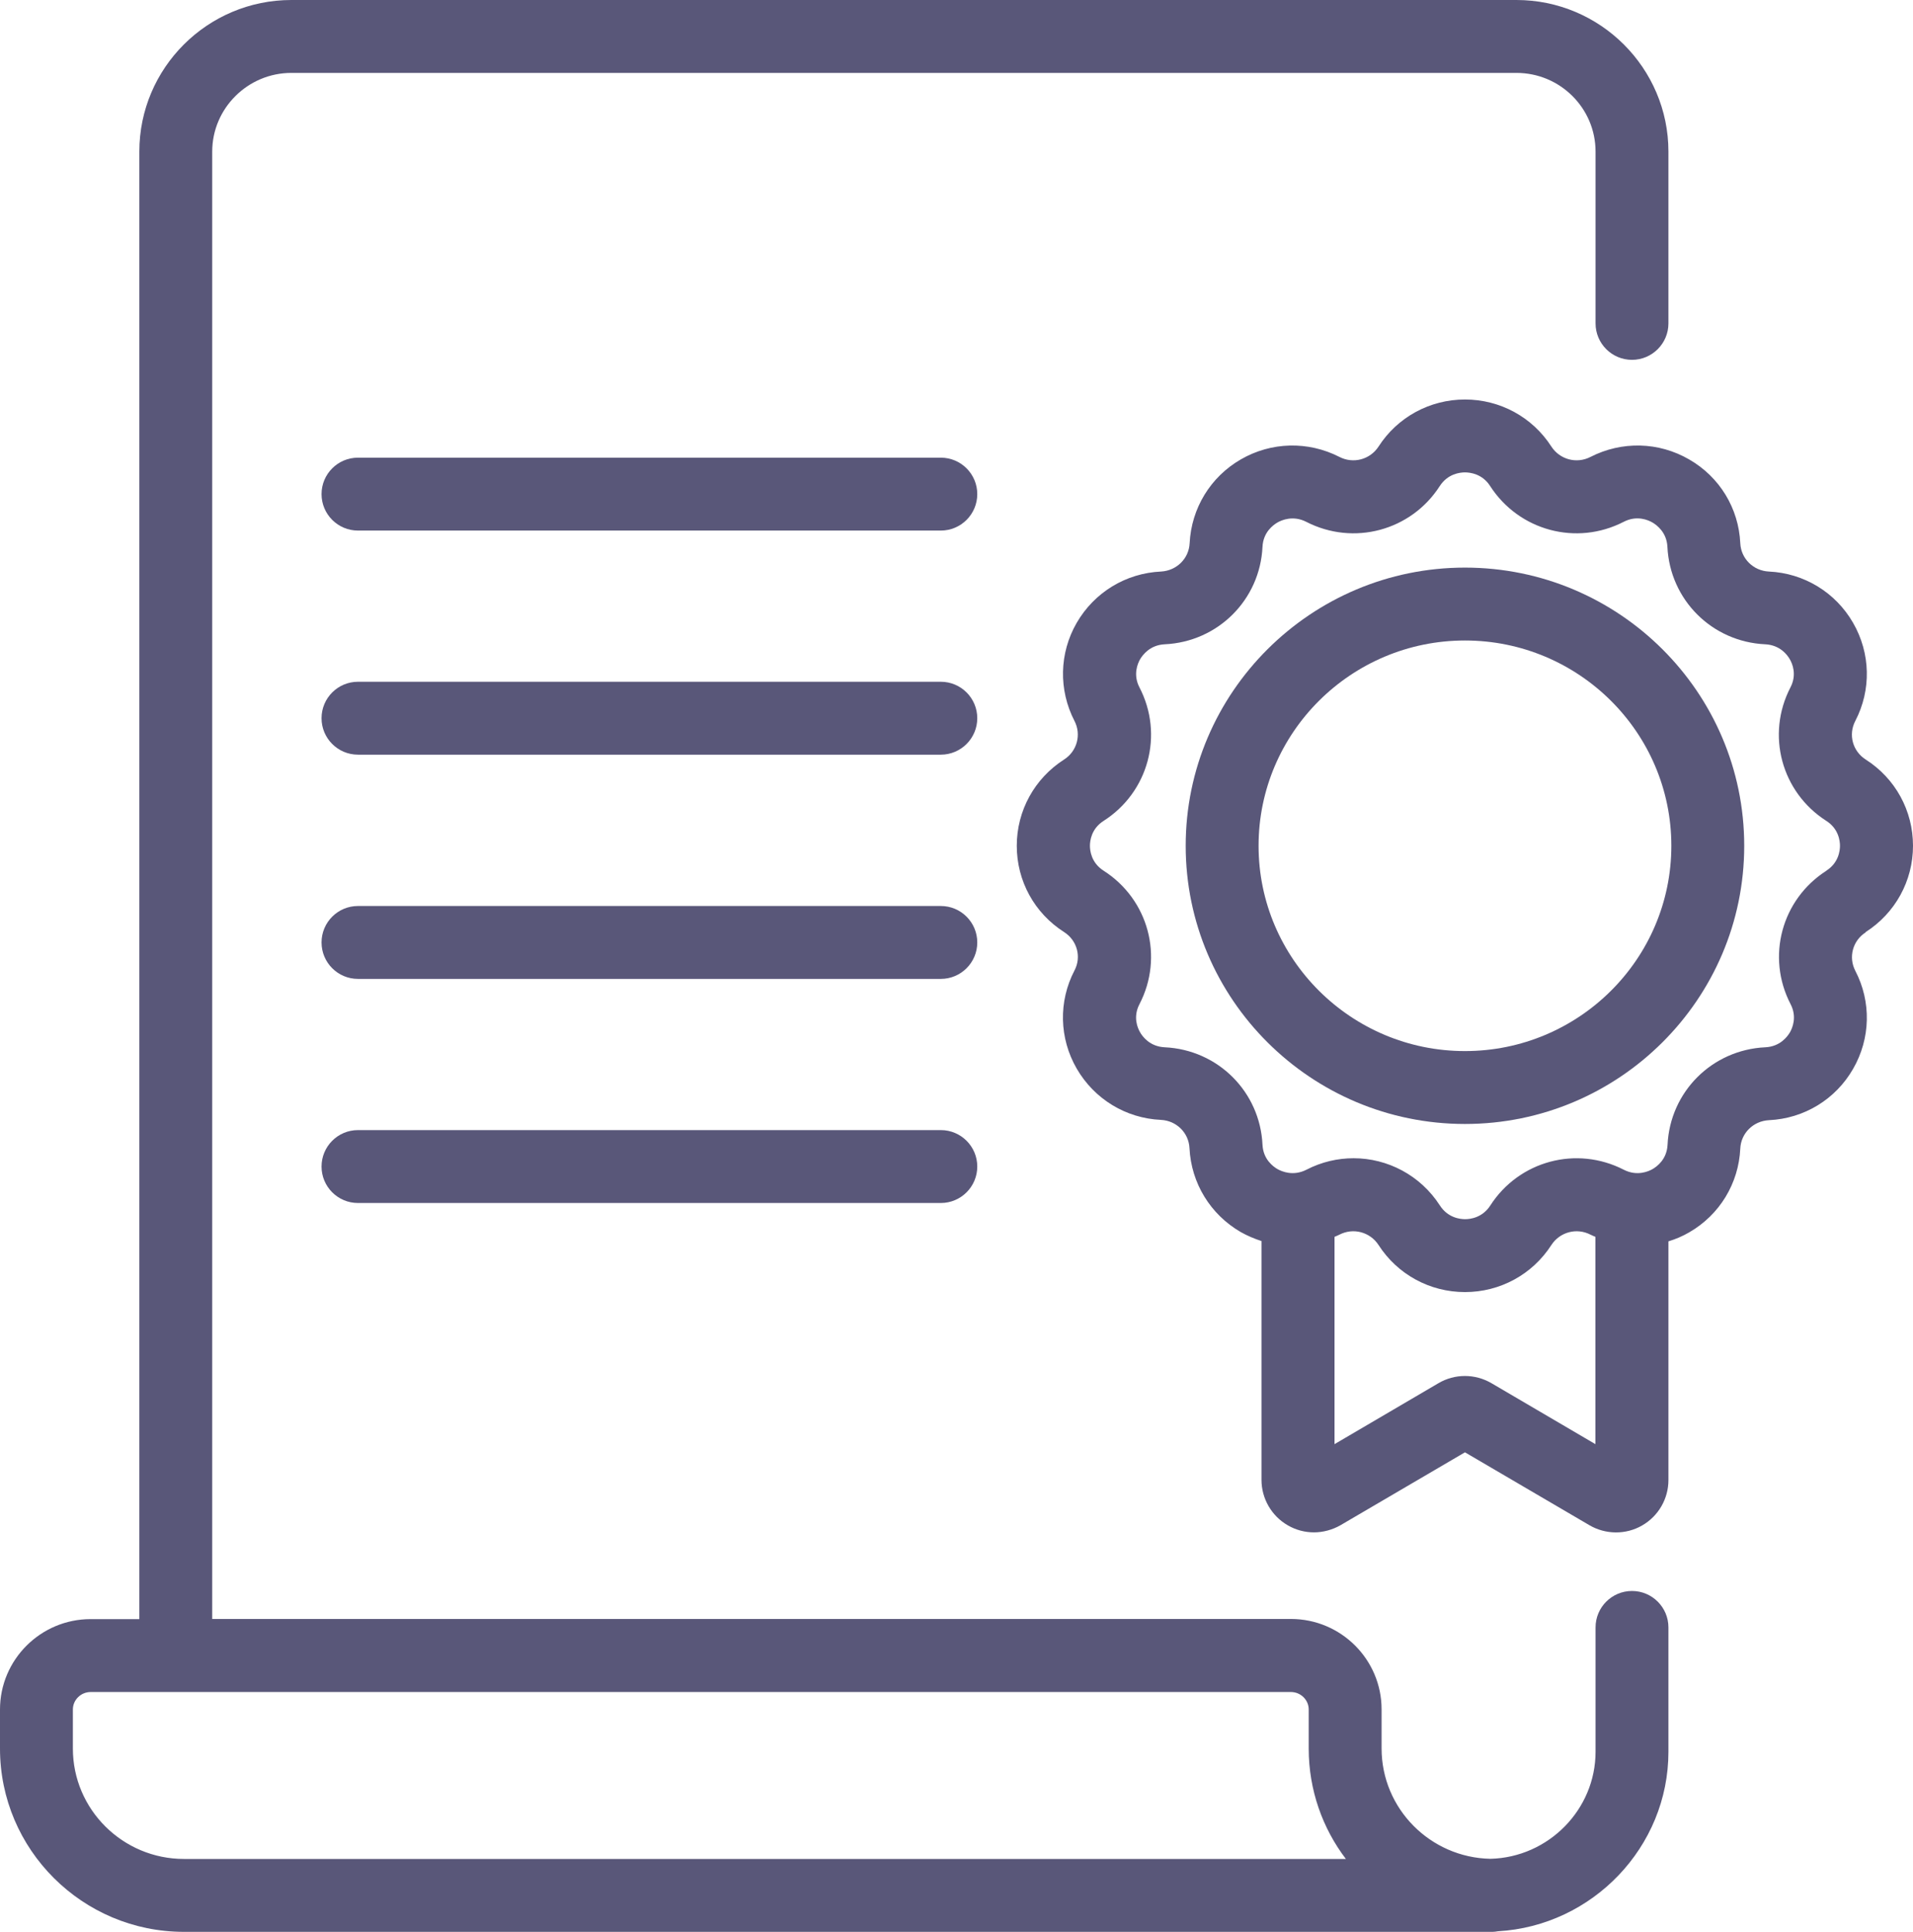
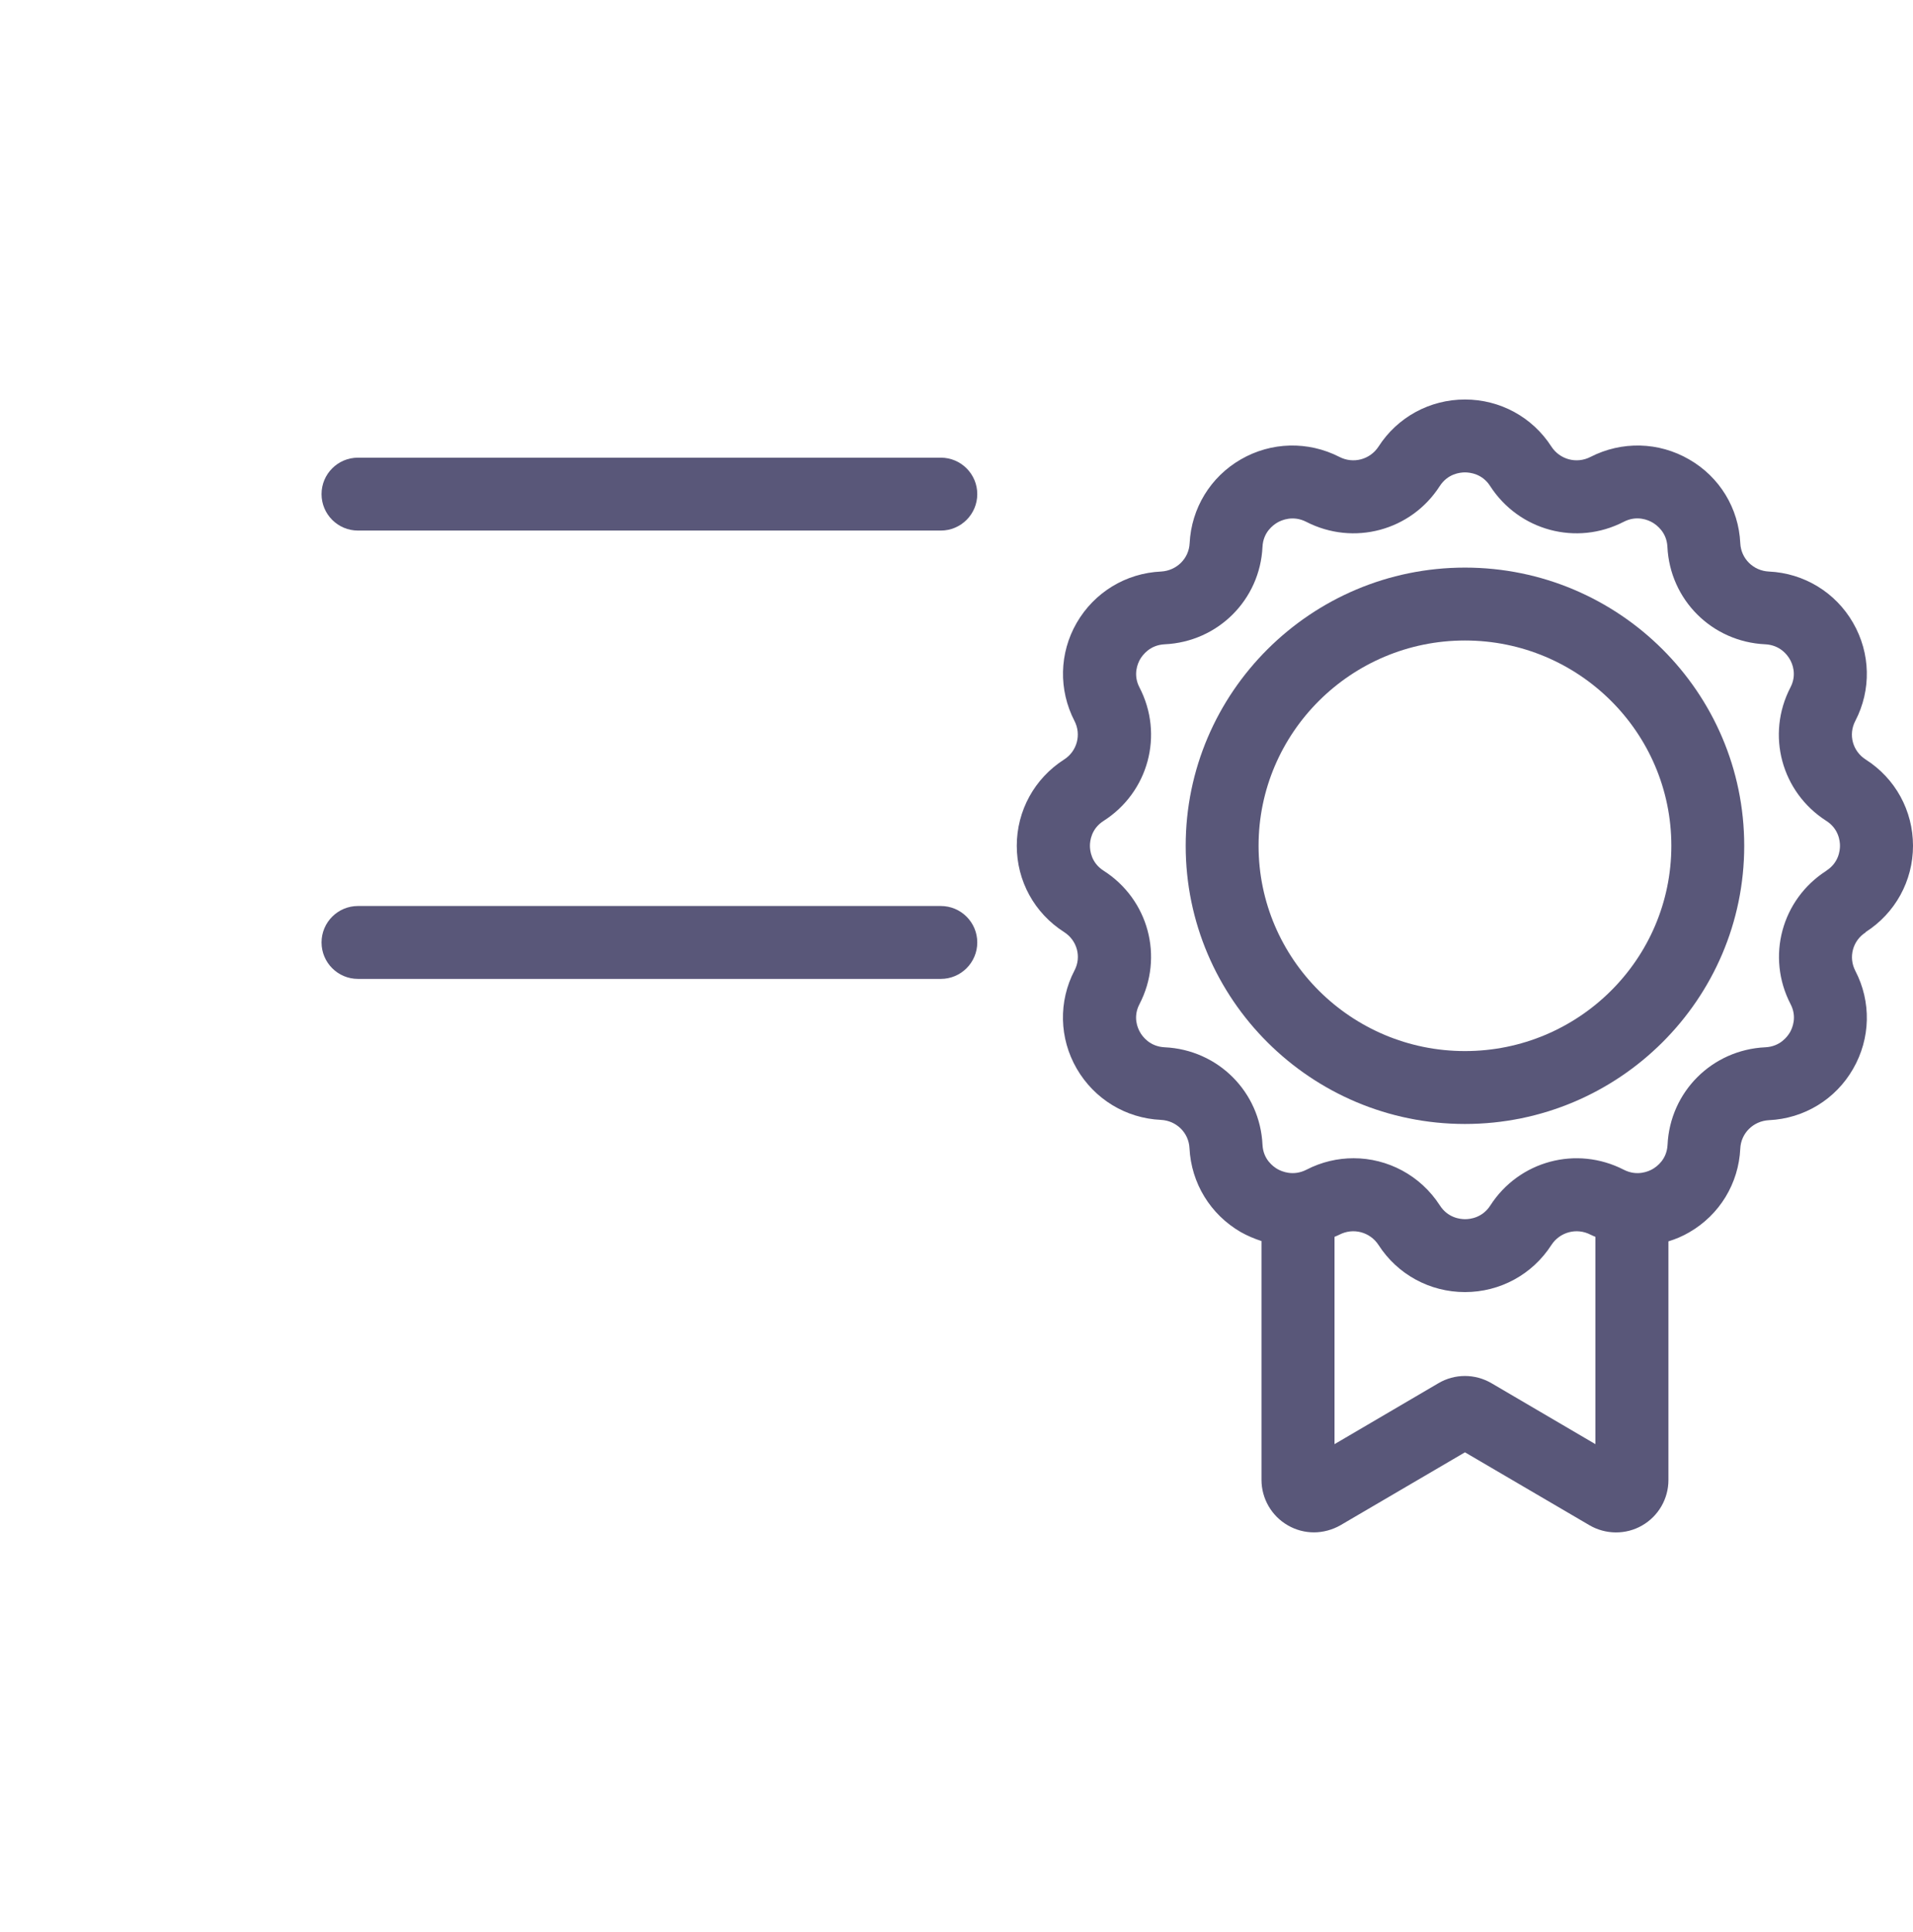
<svg xmlns="http://www.w3.org/2000/svg" id="Layer_2" data-name="Layer 2" viewBox="0 0 131.25 132.5">
  <defs>
    <style>      .cls-1 {        fill: #595779;      }    </style>
  </defs>
  <g id="Camada_1" data-name="Camada 1">
    <g>
-       <path class="cls-1" d="M111.97,109.12c-1.38,0-2.5,1.12-2.5,2.5v8.53c0,3.96-3.23,7.24-7.21,7.34-4.13-.08-7.47-3.44-7.47-7.57v-2.68c0-3.42-2.79-6.2-6.22-6.2H14.56V10.4c0-2.97,2.44-5.4,5.43-5.4h84.05c3,0,5.43,2.42,5.43,5.4v11.78c0,1.38,1.12,2.5,2.5,2.5s2.5-1.12,2.5-2.5v-11.78c0-5.73-4.68-10.4-10.43-10.4H19.99c-5.75,0-10.43,4.66-10.43,10.4v100.65h-3.34c-3.43,0-6.22,2.78-6.22,6.2v2.68c0,6.93,5.66,12.57,12.62,12.57h89.79c.12,0,.24-.02.36-.04,6.49-.37,11.7-5.78,11.7-12.31v-8.53c0-1.38-1.12-2.5-2.5-2.5ZM12.62,127.5c-4.2,0-7.62-3.4-7.62-7.57v-2.68c0-.66.55-1.2,1.22-1.2h82.35c.67,0,1.22.54,1.22,1.2v2.68c0,2.84.95,5.47,2.55,7.57H12.62Z" />
      <path class="cls-1" d="M64.54,31.39H24.56c-1.38,0-2.5,1.12-2.5,2.5s1.12,2.5,2.5,2.5h39.99c1.38,0,2.5-1.12,2.5-2.5s-1.12-2.5-2.5-2.5Z" />
-       <path class="cls-1" d="M64.54,46.76H24.56c-1.38,0-2.5,1.12-2.5,2.5s1.12,2.5,2.5,2.5h39.99c1.38,0,2.5-1.12,2.5-2.5s-1.12-2.5-2.5-2.5Z" />
      <path class="cls-1" d="M64.54,62.14H24.56c-1.38,0-2.5,1.12-2.5,2.5s1.12,2.5,2.5,2.5h39.99c1.38,0,2.5-1.12,2.5-2.5s-1.12-2.5-2.5-2.5Z" />
-       <path class="cls-1" d="M64.54,77.51H24.56c-1.38,0-2.5,1.12-2.5,2.5s1.12,2.5,2.5,2.5h39.99c1.38,0,2.5-1.12,2.5-2.5s-1.12-2.5-2.5-2.5Z" />
      <path class="cls-1" d="M128,63.93c2.03-1.3,3.25-3.51,3.25-5.92s-1.21-4.62-3.25-5.92c-.89-.57-1.2-1.7-.71-2.64,1.11-2.13,1.05-4.65-.15-6.73-1.2-2.09-3.37-3.41-5.78-3.52-1.06-.05-1.91-.88-1.96-1.94-.11-2.4-1.42-4.55-3.51-5.75-2.09-1.21-4.62-1.27-6.77-.17-.95.49-2.1.18-2.68-.71t0,0c-1.3-2.02-3.52-3.23-5.93-3.23h0c-2.41,0-4.63,1.21-5.93,3.23-.58.89-1.73,1.2-2.68.71-2.15-1.1-4.68-1.04-6.77.17-2.08,1.2-3.39,3.35-3.51,5.75-.05,1.05-.89,1.88-1.96,1.94-2.42.11-4.58,1.43-5.79,3.52-1.2,2.08-1.25,4.6-.15,6.73.48.93.18,2.07-.71,2.64-2.03,1.3-3.25,3.51-3.25,5.92s1.21,4.62,3.25,5.92c.89.57,1.2,1.7.71,2.63-1.11,2.13-1.05,4.65.15,6.73,1.21,2.09,3.37,3.41,5.78,3.52,1.06.05,1.91.88,1.96,1.94.12,2.4,1.43,4.54,3.51,5.75.46.26.94.46,1.43.62v16.38c0,1.28.69,2.48,1.81,3.12.55.32,1.17.48,1.79.48s1.26-.17,1.82-.49l8.54-5,8.54,5c1.11.65,2.5.66,3.61.02,1.12-.64,1.81-1.83,1.81-3.12v-16.37c.49-.15.97-.35,1.43-.62,2.08-1.2,3.39-3.35,3.5-5.75.05-1.05.89-1.88,1.96-1.94,2.42-.11,4.58-1.43,5.78-3.52,1.2-2.08,1.26-4.6.15-6.73-.48-.93-.18-2.06.71-2.63ZM102.33,94.87c-1.13-.66-2.52-.66-3.64,0l-7.13,4.18v-14.22c.11-.05.23-.09.34-.15.95-.49,2.1-.18,2.68.71,1.3,2.02,3.52,3.23,5.93,3.23h0c2.41,0,4.63-1.21,5.93-3.23.58-.89,1.73-1.2,2.68-.71.11.06.23.1.34.15v14.22l-7.13-4.18ZM125.31,59.72c-3.08,1.97-4.14,5.91-2.46,9.15.46.88.12,1.65-.04,1.93-.17.29-.67.98-1.69,1.03-3.65.17-6.54,3.05-6.71,6.69-.05,1-.73,1.49-1.02,1.66-.29.17-1.08.51-1.98.05-3.25-1.67-7.19-.61-9.16,2.45-.55.85-1.39.94-1.73.94h0c-.34,0-1.18-.09-1.73-.94-1.34-2.08-3.6-3.24-5.92-3.24-1.09,0-2.2.25-3.24.79-.91.46-1.69.12-1.99-.05-.29-.17-.97-.66-1.02-1.66-.17-3.64-3.06-6.52-6.71-6.69-1.02-.05-1.52-.73-1.69-1.03-.17-.29-.5-1.05-.04-1.93,1.68-3.24.62-7.18-2.46-9.15-.85-.54-.94-1.38-.94-1.71s.09-1.17.94-1.71c3.08-1.97,4.14-5.91,2.46-9.15-.46-.88-.12-1.65.04-1.93.17-.29.67-.98,1.69-1.03,3.65-.17,6.54-3.05,6.71-6.69.05-1,.73-1.49,1.02-1.66.29-.17,1.08-.51,1.98-.05,3.25,1.67,7.19.61,9.16-2.45.55-.85,1.39-.94,1.73-.94s1.19.09,1.73.94c1.98,3.06,5.92,4.12,9.16,2.45.91-.47,1.69-.12,1.98.05.29.17.97.67,1.02,1.66.17,3.64,3.06,6.52,6.71,6.69,1.02.05,1.52.73,1.69,1.03.17.29.5,1.05.04,1.93-1.68,3.24-.62,7.18,2.46,9.15.85.54.94,1.38.94,1.71s-.09,1.17-.94,1.71Z" />
      <path class="cls-1" d="M100.51,38.93c-10.56,0-19.16,8.56-19.16,19.08s8.59,19.08,19.16,19.08,19.16-8.56,19.16-19.08-8.59-19.08-19.16-19.08ZM100.51,72.09c-7.81,0-14.16-6.32-14.16-14.08s6.35-14.08,14.16-14.08,14.16,6.31,14.16,14.08-6.35,14.08-14.16,14.08Z" />
    </g>
  </g>
</svg>